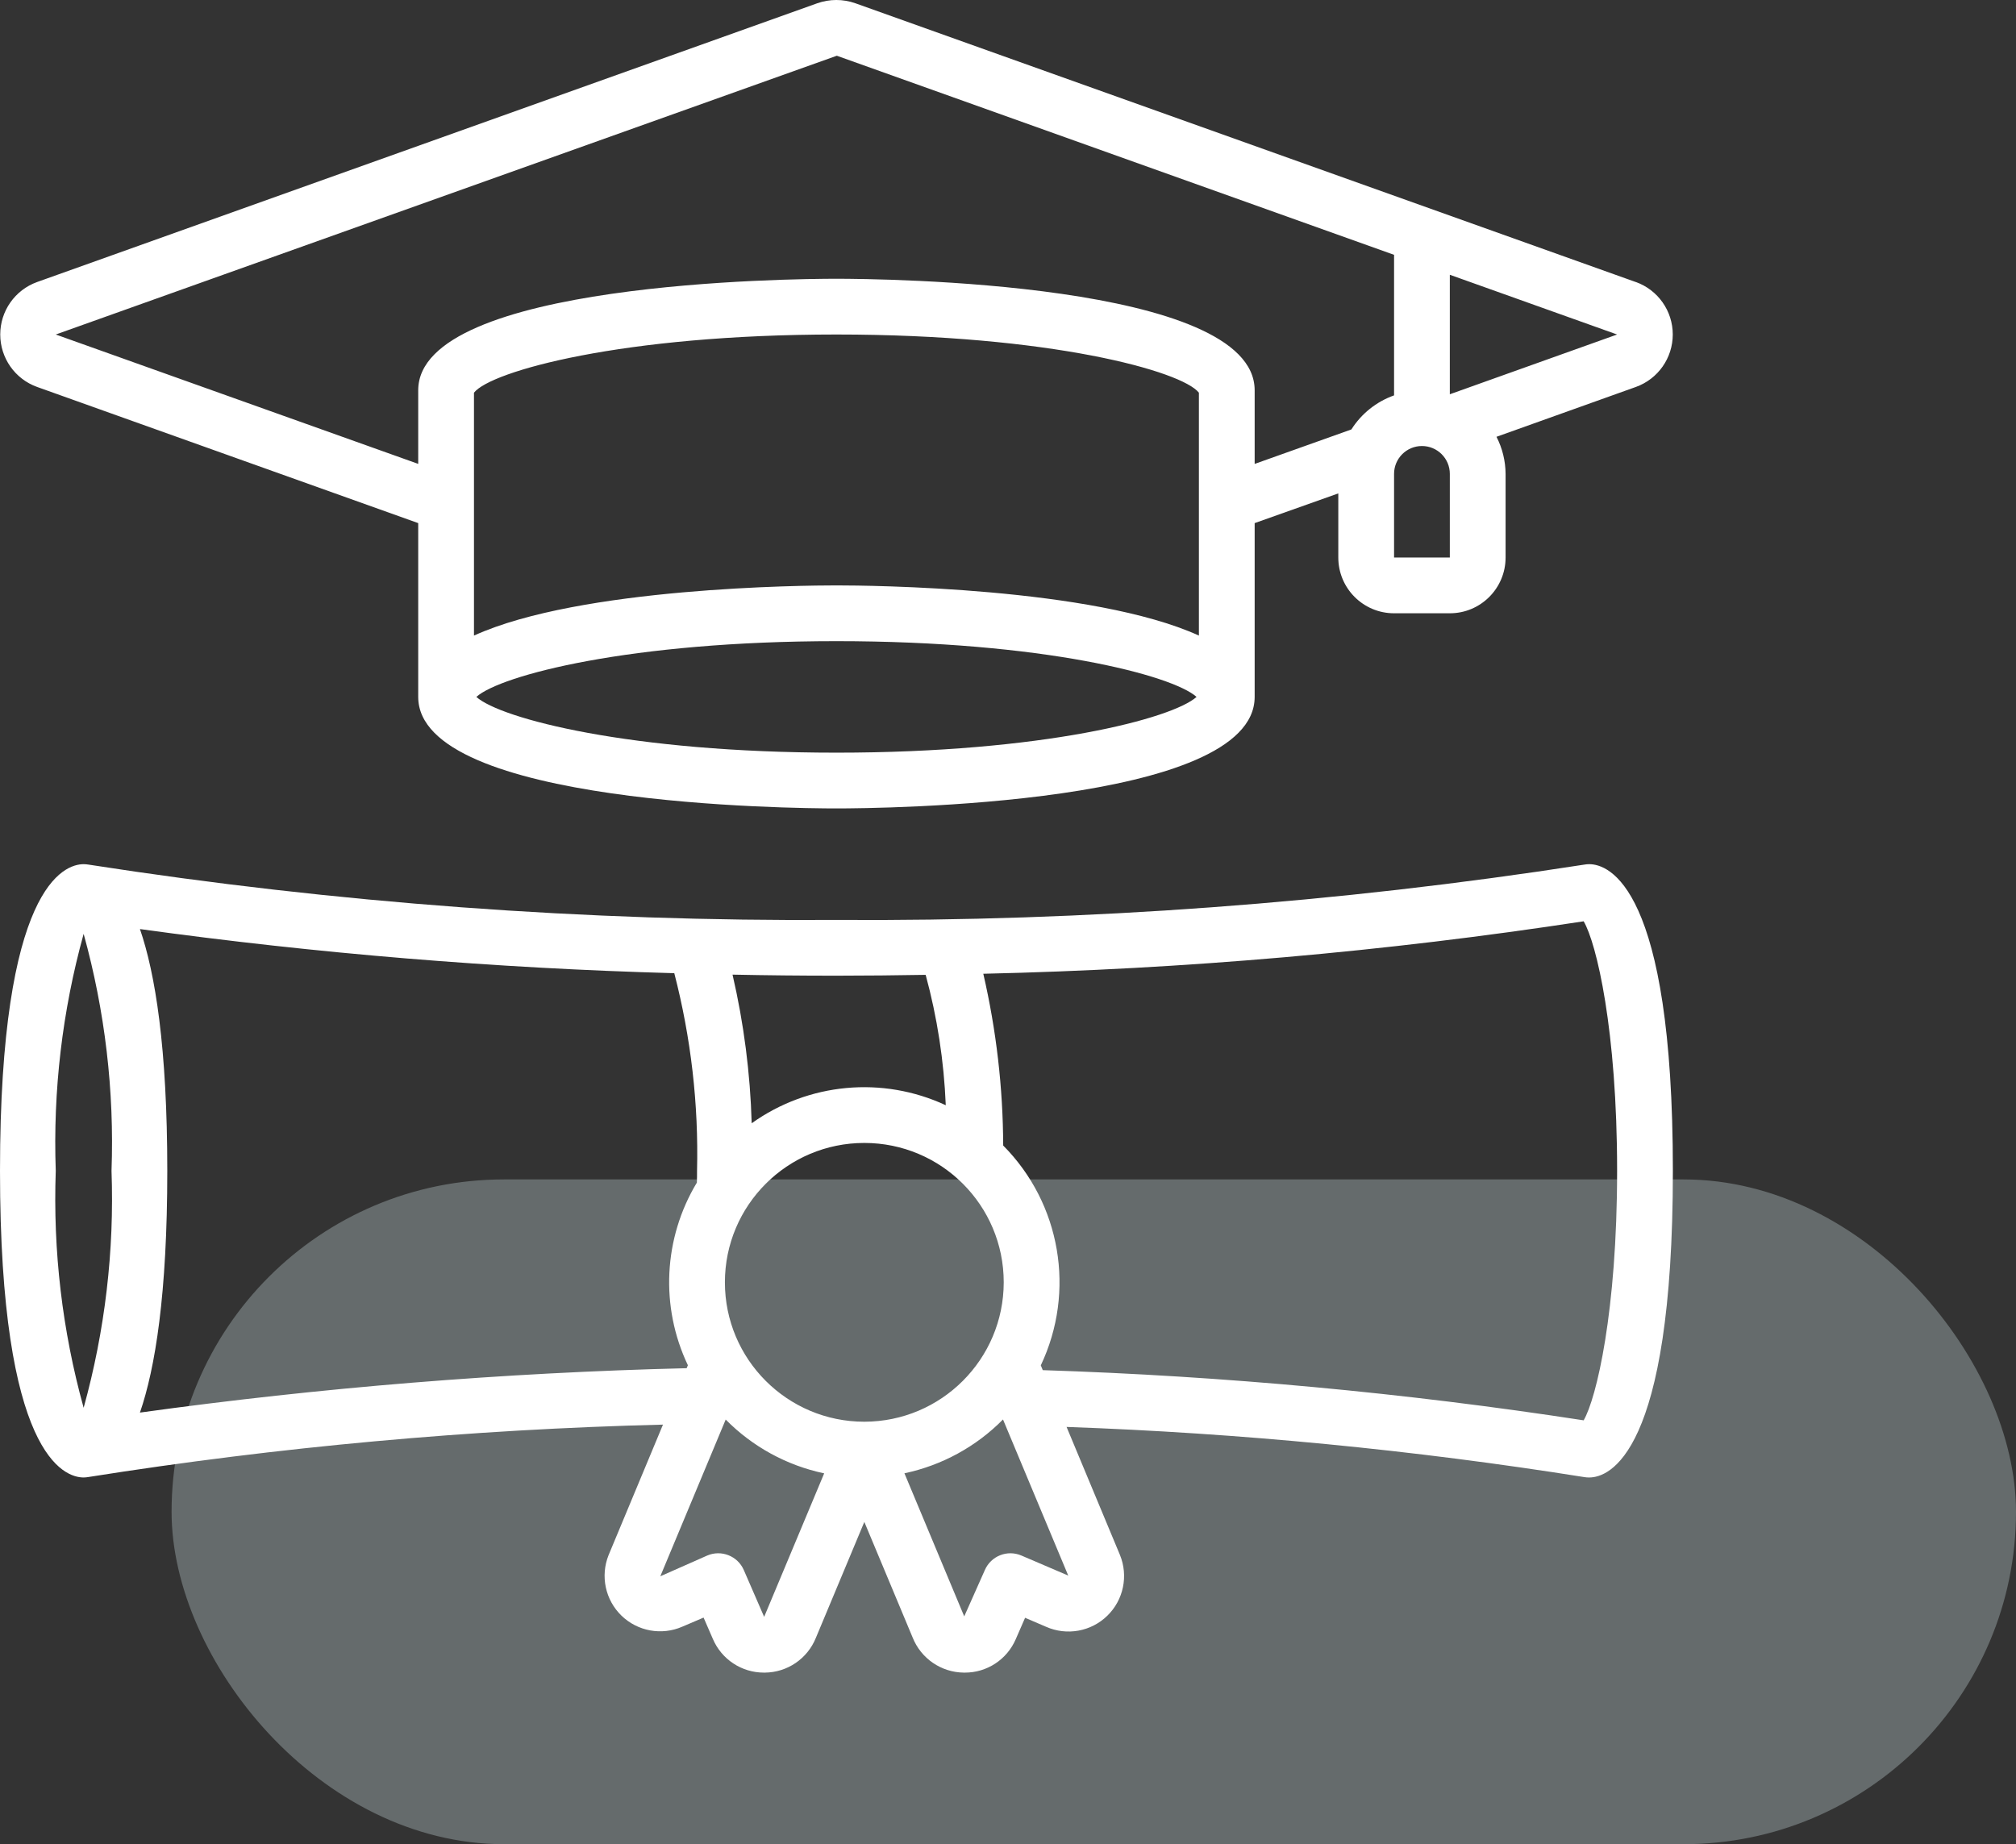
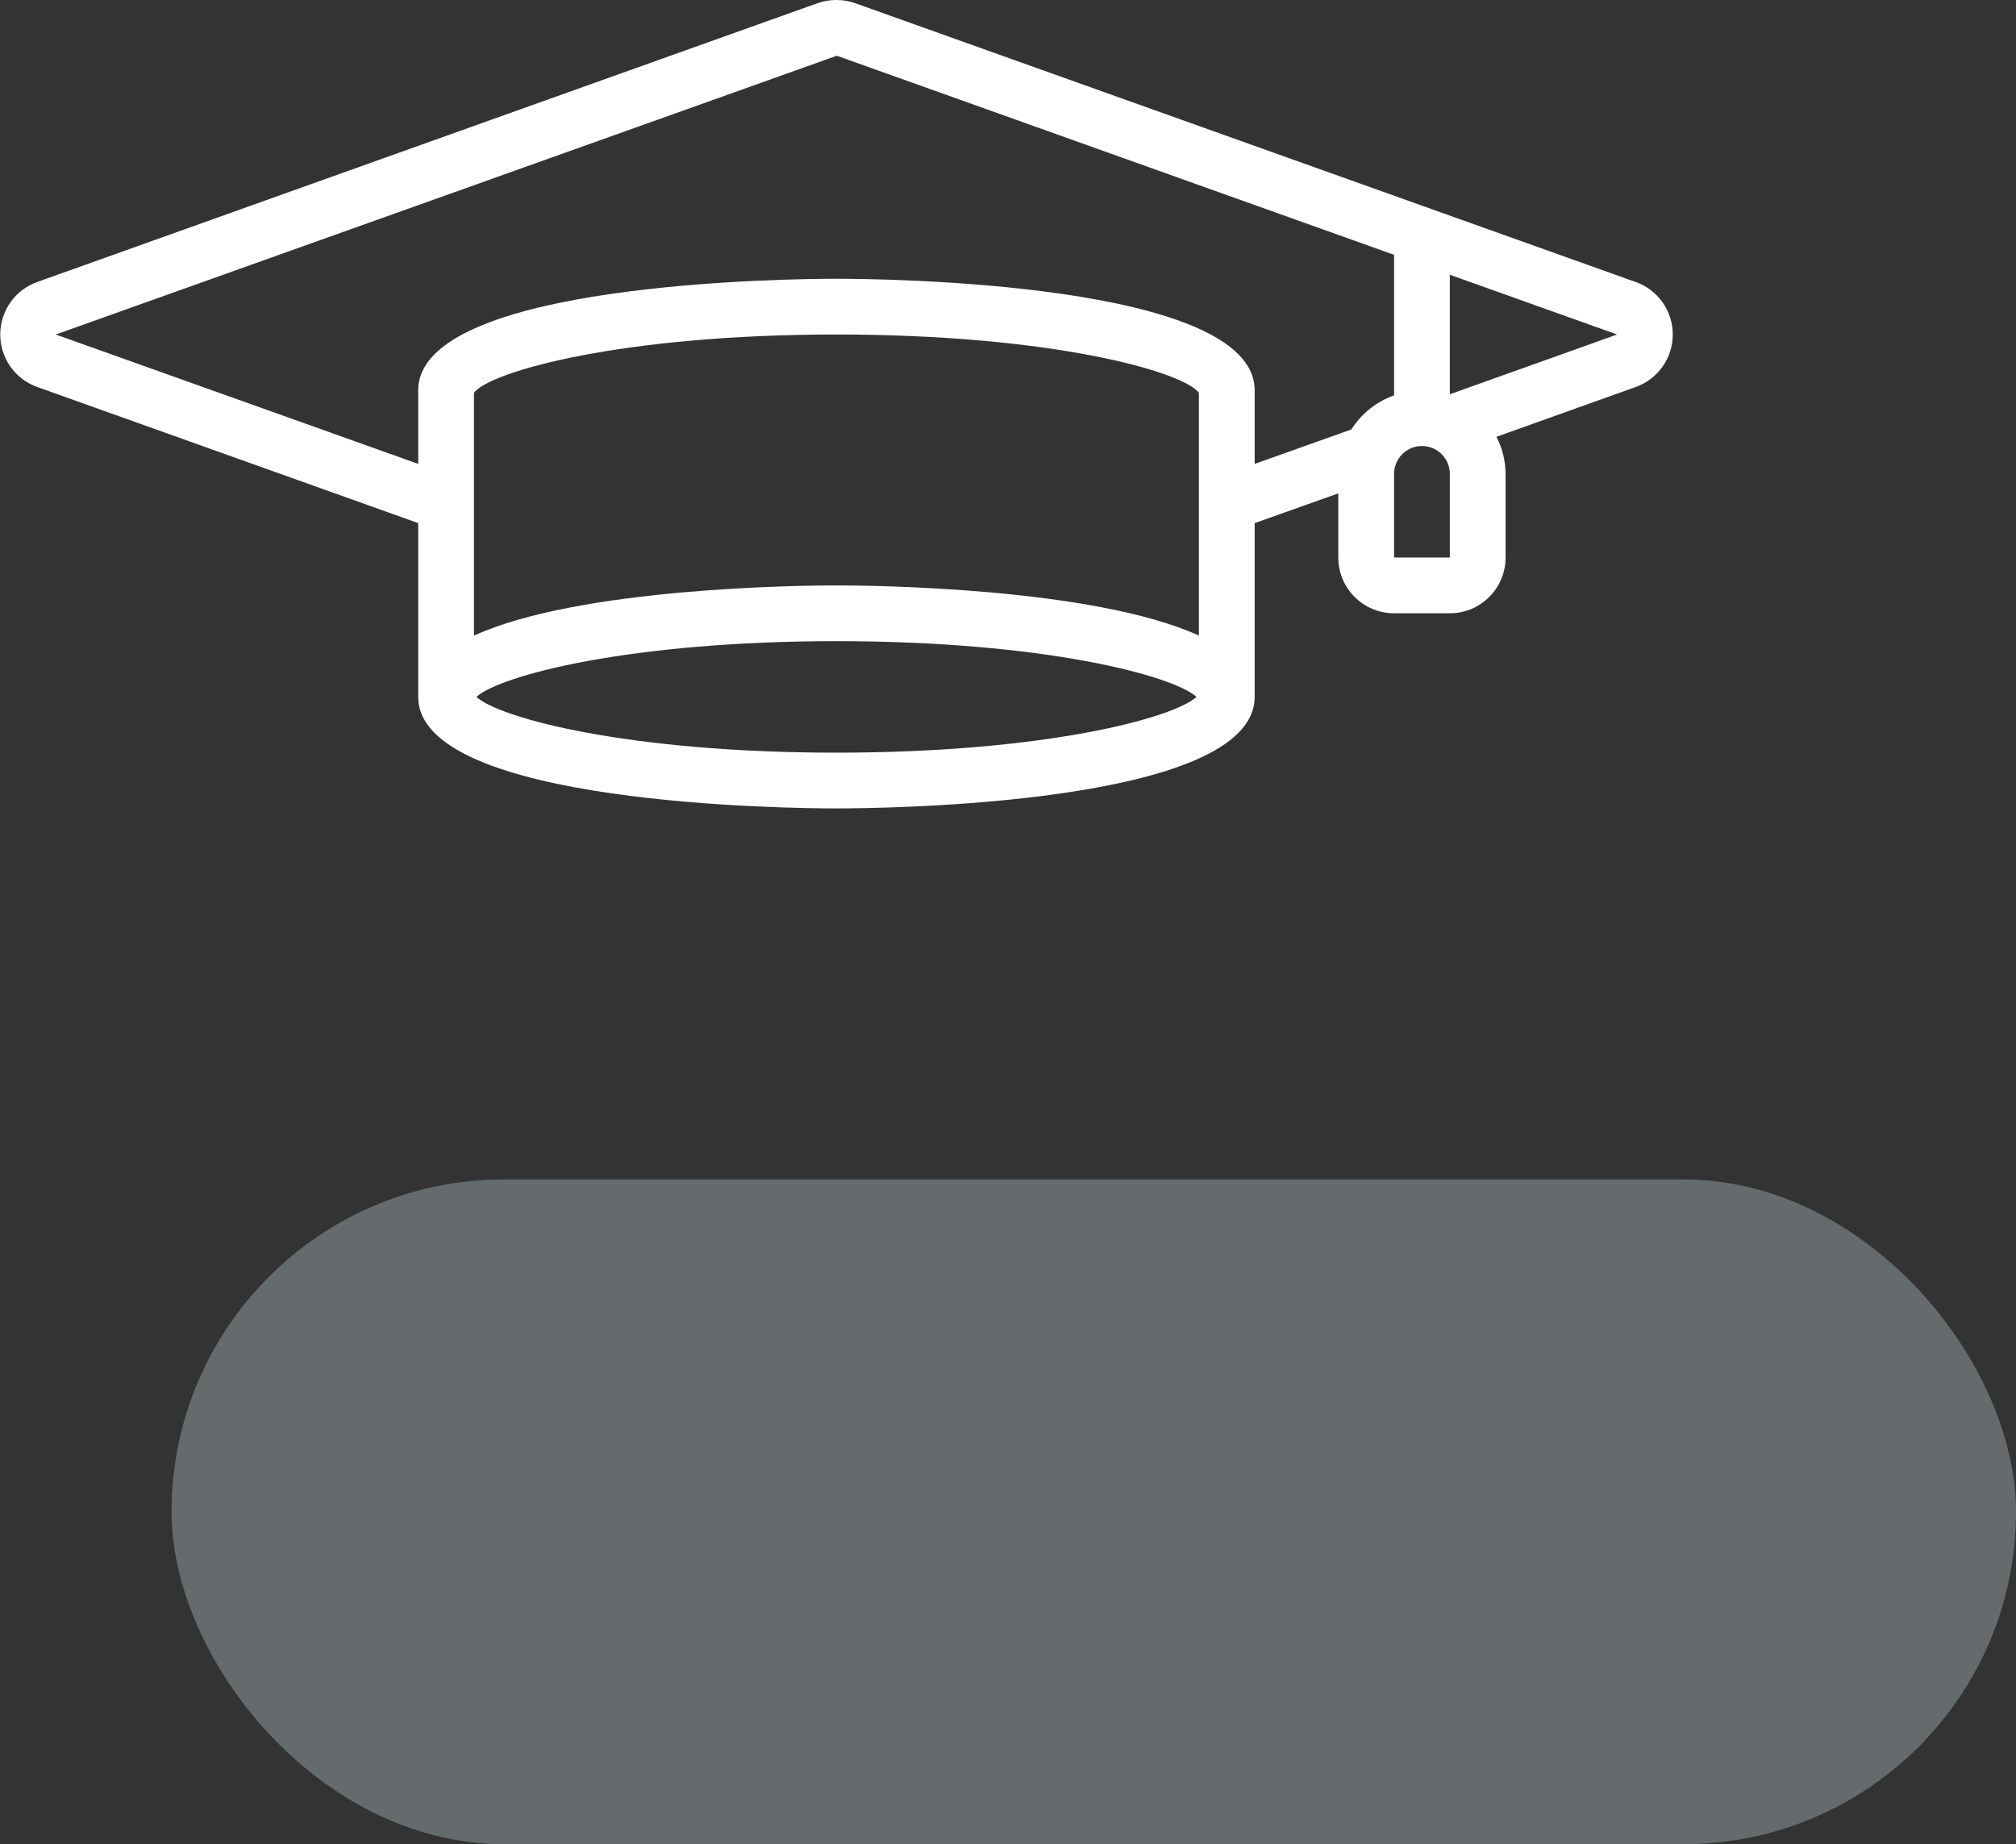
<svg xmlns="http://www.w3.org/2000/svg" xmlns:ns1="http://sodipodi.sourceforge.net/DTD/sodipodi-0.dtd" xmlns:ns2="http://www.inkscape.org/namespaces/inkscape" width="94" height="86" viewBox="0 0 94 86" fill="none" version="1.1" id="svg52" ns1:docname="icon_graduation_white.svg" ns2:version="1.0.1 (3bc2e813f5, 2020-09-07)">
  <rect x="0" y="0" width="94" height="86" fill="#333333" stroke="none" />
  <defs id="defs56" />
  <ns1:namedview pagecolor="#ffffff" bordercolor="#666666" borderopacity="1" objecttolerance="10" gridtolerance="10" guidetolerance="10" ns2:pageopacity="0" ns2:pageshadow="2" ns2:window-width="1371" ns2:window-height="931" id="namedview54" showgrid="false" ns2:zoom="8.5465116" ns2:cx="24.47619" ns2:cy="43" ns2:window-x="336" ns2:window-y="137" ns2:window-maximized="0" ns2:current-layer="svg52" />
  <rect x="8" y="55" width="86" height="31" rx="15.5" fill="#DBECF0" id="rect46" style="fill:#dbecf0;fill-opacity:0.3" />
  <path d="M76.271 13.152L39.883 0.152C39.309 -0.051 38.682 -0.051 38.108 0.152L1.729 13.152C0.698 13.524 0.011 14.502 0.011 15.598C0.011 16.694 0.698 17.673 1.729 18.044L19.5 24.394V32.499C19.5 37.554 37.005 37.699 39.001 37.699C40.996 37.699 58.501 37.554 58.501 32.499V24.394L62.401 23.009V25.999C62.401 27.435 63.565 28.599 65.001 28.599H67.601C69.037 28.599 70.201 27.435 70.201 25.999V22.099C70.197 21.497 70.052 20.904 69.777 20.369L76.278 18.044C77.309 17.673 77.996 16.694 77.996 15.598C77.996 14.502 77.309 13.524 76.278 13.152H76.271ZM55.901 29.639C50.949 27.385 40.515 27.299 39.001 27.299C37.486 27.299 27.052 27.385 22.1 29.639V18.313C22.881 17.312 29.011 15.599 39.001 15.599C48.99 15.599 55.121 17.312 55.901 18.313V29.639ZM39.001 35.099C29.381 35.099 23.339 33.511 22.21 32.499C23.339 31.488 29.383 29.899 39.001 29.899C48.618 29.899 54.662 31.488 55.792 32.499C54.662 33.511 48.621 35.099 39.001 35.099ZM63.011 20.026L58.501 21.634V18.199C58.501 13.145 40.996 12.999 39.001 12.999C37.005 12.999 19.5 13.145 19.5 18.199V21.632L2.6 15.599L39.019 2.599L65.001 11.883V18.438C64.179 18.73 63.478 19.289 63.011 20.026ZM67.601 25.999H65.001V22.099C65.001 21.381 65.583 20.799 66.301 20.799C67.019 20.799 67.601 21.381 67.601 22.099V25.999ZM67.601 18.386V12.813L75.401 15.599L67.601 18.386Z" fill="#1B1B1B" id="path48" style="fill:#ffffff" />
-   <path d="M74.101 40.299C74.023 40.299 73.945 40.306 73.868 40.32C62.334 42.113 50.674 42.975 39.001 42.899C27.328 42.975 15.667 42.113 4.133 40.32C4.056 40.306 3.978 40.3 3.9 40.299C2.99 40.299 0 41.33 0 54.599C0 67.868 2.99 68.899 3.9 68.899C3.978 68.898 4.056 68.89 4.133 68.876C12.996 67.472 21.942 66.656 30.913 66.434L28.376 72.521C27.986 73.496 28.223 74.609 28.976 75.341C29.729 76.072 30.849 76.276 31.811 75.858L32.806 75.433L33.236 76.422C33.643 77.382 34.585 78.003 35.627 77.999H35.66C36.709 77.991 37.65 77.351 38.042 76.377L40.301 70.972L42.551 76.356C42.94 77.339 43.885 77.989 44.942 77.999H44.981C46.016 78.004 46.953 77.39 47.362 76.439L47.797 75.442L48.776 75.862C49.742 76.289 50.872 76.086 51.629 75.348C52.387 74.611 52.62 73.487 52.219 72.51L49.731 66.542C57.819 66.829 65.882 67.61 73.875 68.882C73.95 68.895 74.025 68.9 74.101 68.899C75.011 68.899 78.001 67.868 78.001 54.599C78.001 41.33 75.011 40.299 74.101 40.299ZM43.161 45.46C43.701 47.445 44.015 49.485 44.098 51.54C41.15 50.169 37.693 50.491 35.049 52.381C34.982 50.047 34.683 47.725 34.156 45.45C35.73 45.483 37.345 45.499 39.001 45.499C40.422 45.499 41.801 45.483 43.161 45.46ZM40.301 66.299C36.711 66.299 33.8 63.389 33.8 59.799C33.8 56.209 36.711 53.299 40.301 53.299C43.891 53.299 46.801 56.209 46.801 59.799C46.797 63.387 43.889 66.295 40.301 66.299ZM3.9 43.549C4.896 47.144 5.335 50.871 5.2 54.599C5.335 58.327 4.896 62.054 3.9 65.649C2.904 62.054 2.466 58.327 2.6 54.599C2.466 50.871 2.904 47.144 3.9 43.549ZM6.526 65.87C7.237 63.808 7.8 60.358 7.8 54.599C7.8 48.84 7.237 45.39 6.525 43.325C14.786 44.466 23.103 45.153 31.44 45.383C32.219 48.391 32.577 51.493 32.501 54.599C32.501 54.788 32.501 54.967 32.493 55.148C30.933 57.737 30.775 60.936 32.074 63.665L32.017 63.803C23.488 64.012 14.977 64.703 6.526 65.873V65.87ZM35.63 75.399L34.681 73.215C34.395 72.56 33.634 72.257 32.976 72.539L30.788 73.507L33.837 66.198C35.089 67.466 36.685 68.339 38.429 68.707L35.63 75.399ZM47.625 72.539C46.968 72.257 46.206 72.56 45.921 73.215L44.959 75.377L42.171 68.704C43.916 68.336 45.514 67.463 46.767 66.194L49.809 73.474L47.625 72.539ZM73.841 66.234C65.489 64.949 57.067 64.167 48.621 63.894L48.529 63.671C50.163 60.225 49.462 56.125 46.776 53.419C46.766 50.723 46.455 48.036 45.848 45.409C55.222 45.199 64.573 44.382 73.841 42.963C74.444 43.987 75.401 48.039 75.401 54.599C75.401 61.159 74.438 65.21 73.841 66.234Z" fill="#1B1B1B" id="path50" style="fill:#ffffff" />
</svg>